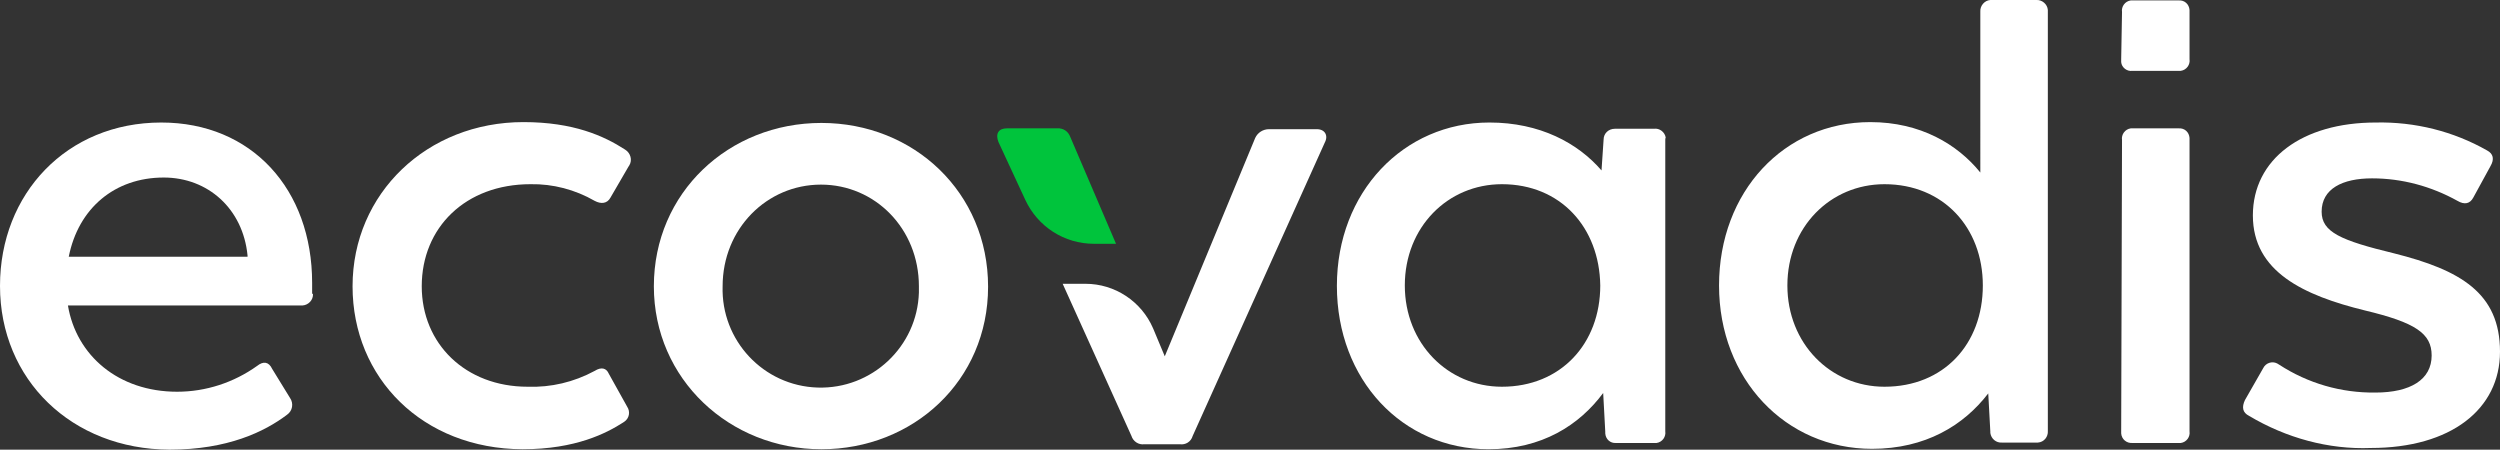
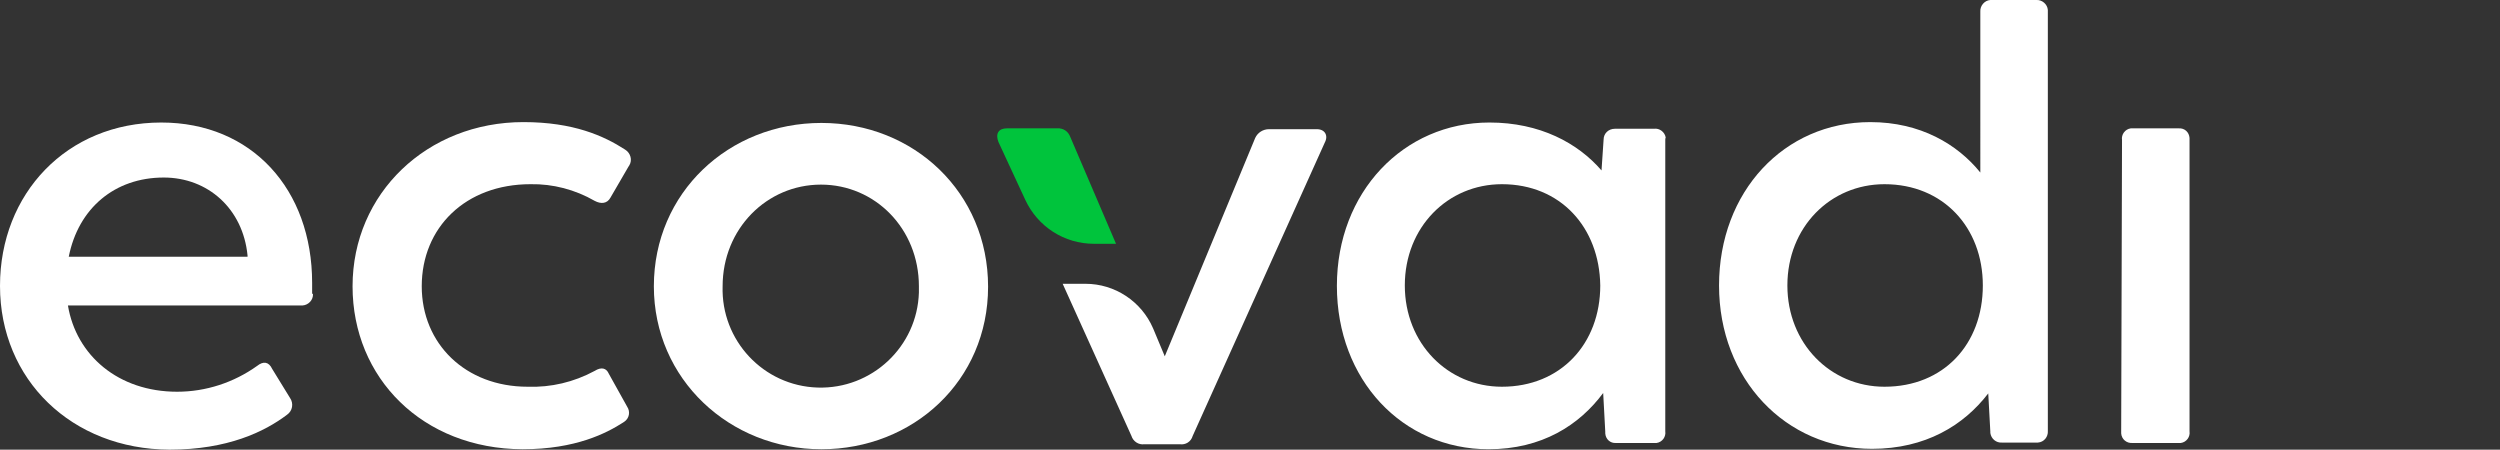
<svg xmlns="http://www.w3.org/2000/svg" version="1.1" id="layer" x="0px" y="0px" viewBox="0 0 599.9 107.9" style="enable-background:new 0 0 599.9 107.9;" xml:space="preserve">
  <rect x="0" y="0" width="599.9" height="107.9" fill="#333333" stroke="none" />
  <style type="text/css">
	.st0{fill:#FFFFFF;}
	.st1{fill:#00C43C;}
</style>
  <g id="Layer_2">
    <g id="Layer_1-2">
      <path class="st0" d="M75.1,70.5c0.1,1.5-1.1,2.7-2.5,2.8c-0.1,0-0.2,0-0.3,0h-56c2,12,12.1,20.7,26.2,20.7    c6.9,0,13.6-2.2,19.2-6.2c1.5-1.2,2.8-1,3.6,0.7l4.3,7c0.9,1.3,0.6,3.1-0.7,4c-5.4,4.1-14.3,8.4-28.2,8.4    C17.2,107.8,0,91.1,0,68.6c0-22.1,16-39.2,38.7-39.2c21.7,0,36.2,16,36.2,38.5v2.6H75.1z M16.5,61.6h42.9v-0.3    c-1.1-11.2-9.5-18.7-20.1-18.7C27.5,42.6,18.8,50,16.5,61.6z" />
      <path class="st0" d="M84.6,68.7c0-22.3,17.9-39.4,41-39.4c12,0,19.3,3.3,24.4,6.6c1.3,0.8,1.8,2.5,1,3.8c-0.1,0.1-0.1,0.2-0.2,0.3    l-4.3,7.4c-0.8,1.5-2.3,1.6-3.8,0.8c-4.7-2.7-10-4.1-15.4-4c-15.6,0-26.1,10.4-26.1,24.5c0,13.8,10.5,24.1,25.4,24.1    c5.6,0.2,11.1-1.1,16.1-3.8c1.6-1,2.8-0.7,3.4,0.7l4.4,7.9c0.8,1.2,0.5,2.8-0.7,3.6c-0.1,0.1-0.2,0.1-0.3,0.2    c-3.9,2.5-11.3,6.4-24.1,6.4C101.4,107.7,84.6,90.7,84.6,68.7z" />
-       <path class="st0" d="M156.9,68.7c0-22.5,18-39.2,40.2-39.2s40,16.7,40,39.3s-18,39-40,39S156.9,91,156.9,68.7z M220.5,68.7    c0-13.8-10.5-24.4-23.5-24.4s-23.6,10.6-23.6,24.4c-0.4,13,9.8,23.9,22.8,24.3s23.9-9.8,24.3-22.8    C220.5,69.8,220.5,69.2,220.5,68.7z" />
+       <path class="st0" d="M156.9,68.7c0-22.5,18-39.2,40.2-39.2s40,16.7,40,39.3s-18,39-40,39S156.9,91,156.9,68.7M220.5,68.7    c0-13.8-10.5-24.4-23.5-24.4s-23.6,10.6-23.6,24.4c-0.4,13,9.8,23.9,22.8,24.3s23.9-9.8,24.3-22.8    C220.5,69.8,220.5,69.2,220.5,68.7z" />
      <path class="st0" d="M399.6,33.6v69.9c0.2,1.3-0.7,2.6-2.1,2.8c-0.2,0-0.5,0-0.7,0h-9c-1.4,0.1-2.5-0.9-2.6-2.3c0-0.1,0-0.2,0-0.4    l-0.5-9.3c-5.7,7.7-14.7,13.5-27.5,13.5c-20.7,0-36.4-16.7-36.4-39.2s16-39.2,36.6-39.2c12.1,0,21.2,4.9,26.9,11.5l0.5-7.4    c0-1.5,1.2-2.6,2.7-2.6h0.1h9.3c1.3-0.2,2.6,0.8,2.8,2.1C399.6,33.2,399.6,33.4,399.6,33.6z M384,68.5    c-0.2-13.9-9.5-24.3-23.6-24.3c-13,0-23.3,10.3-23.3,24.3c0,13.9,10.3,24.3,23.3,24.3C374.5,92.8,384,82.5,384,68.5L384,68.5z" />
      <path class="st0" d="M491.4,2.8v100.6c0.1,1.4-0.9,2.7-2.4,2.8c-0.1,0-0.3,0-0.4,0h-8.2c-1.4,0.1-2.6-0.9-2.8-2.3    c0-0.1,0-0.2,0-0.3l-0.5-9.2c-5.9,7.7-15.1,13.3-27.9,13.3c-20.7,0-36.7-16.7-36.7-39.2s15.6-39.2,36.3-39.2    c12,0,20.9,5.3,26.4,12.1V2.8c-0.1-1.4,1-2.7,2.4-2.8c0.1,0,0.3,0,0.4,0h10.6c1.4-0.1,2.7,1,2.8,2.4    C491.4,2.6,491.4,2.7,491.4,2.8z M475.8,68.5c0-13.9-9.5-24.3-23.6-24.3c-13,0-23.3,10.3-23.3,24.3c0,13.9,10.3,24.3,23.3,24.3    C466.4,92.8,475.8,82.6,475.8,68.5z" />
      <path class="st0" d="M509,103.5l0.2-69.9c-0.2-1.3,0.7-2.6,2.1-2.8c0.2,0,0.4,0,0.5,0h11c1.4-0.1,2.5,0.9,2.6,2.3    c0,0.2,0,0.4,0,0.5v69.9c0.2,1.3-0.7,2.6-2.1,2.8c-0.2,0-0.4,0-0.6,0h-11c-1.4,0.1-2.6-0.9-2.7-2.3C509,103.8,509,103.6,509,103.5    z" />
-       <path class="st0" d="M509,14.2l0.2-11.3c-0.2-1.3,0.7-2.6,2.1-2.8c0.2,0,0.4,0,0.5,0h11c1.4-0.1,2.5,0.9,2.6,2.3    c0,0.2,0,0.4,0,0.5v11.3c0.2,1.3-0.7,2.6-2.1,2.8c-0.2,0-0.4,0-0.6,0h-11c-1.3,0.2-2.6-0.8-2.7-2.1C509,14.6,509,14.4,509,14.2z" />
-       <path class="st0" d="M539.7,99.8c-1.6-0.8-1.8-2.1-1-3.8l4.4-7.7c0.6-1.2,2.1-1.7,3.3-1.1c0.2,0.1,0.3,0.2,0.5,0.3    c6.9,4.5,14.9,6.8,23.1,6.7c8.4,0,13.5-3.1,13.5-8.9c0-5.3-3.9-7.9-16-10.8c-14.7-3.6-26.9-9.3-26.9-22.8s11.8-22.3,29.5-22.3    c9.4-0.2,18.6,2.1,26.7,6.7c1.5,0.8,1.8,2.1,0.8,3.8l-4.1,7.5c-0.8,1.5-2.1,1.8-3.8,0.8c-6.3-3.5-13.3-5.4-20.5-5.4    c-7.1,0-12.1,2.5-12.1,8c0,4.9,4.6,6.9,17.4,10c15.9,4,25.4,9.5,25.4,23.6c0,13.8-11.8,23.1-31,23.1    C558.8,107.9,548.6,105.1,539.7,99.8z" />
      <path class="st1" d="M256.8,32.8c-0.5-1.3-1.7-2.1-3.1-2h-12.1c-2,0-2.8,1.3-2,3.3l6.4,13.8c3,6.5,9.4,10.6,16.5,10.6h5.3    L256.8,32.8z" />
      <path class="st0" d="M316,31h-11.5c-1.4,0-2.7,0.8-3.3,2.1l-21.7,52.4l-2.8-6.7c-2.8-6.5-9.2-10.7-16.2-10.7H255l16.5,36.5    c0.4,1.3,1.7,2.2,3.1,2h8.5c1.4,0.2,2.7-0.6,3.1-2l31.7-70.4C318.8,32.5,317.9,31,316,31z" />
    </g>
  </g>
</svg>